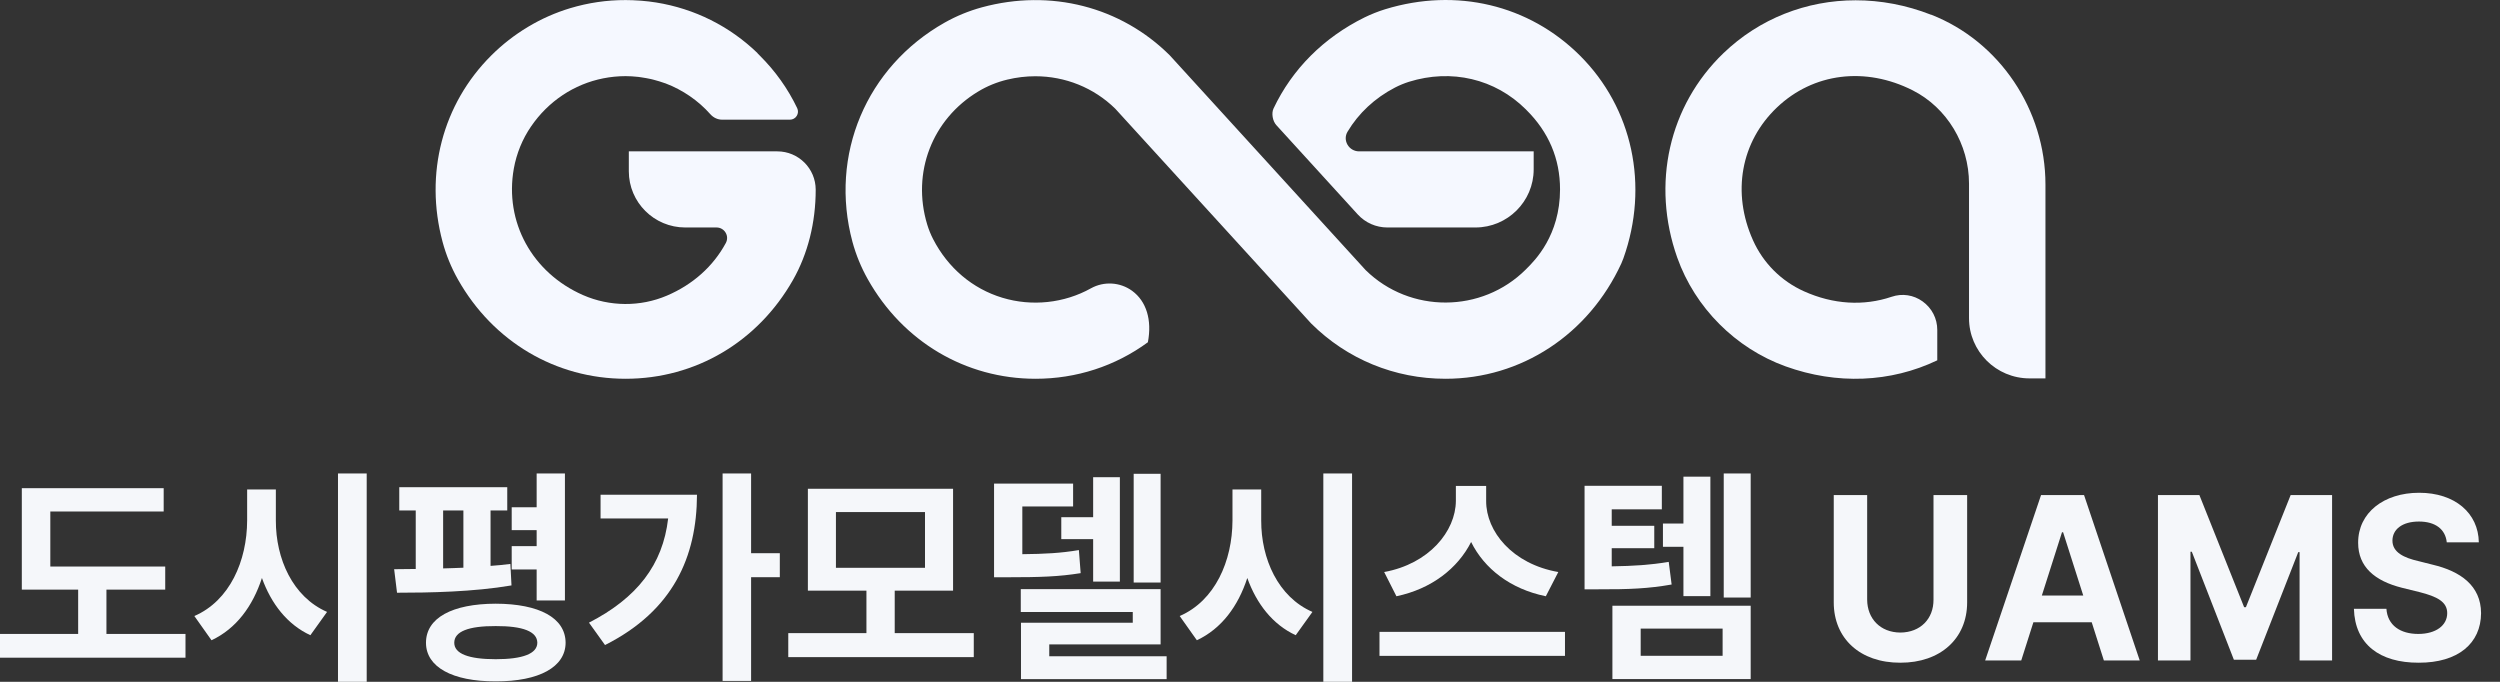
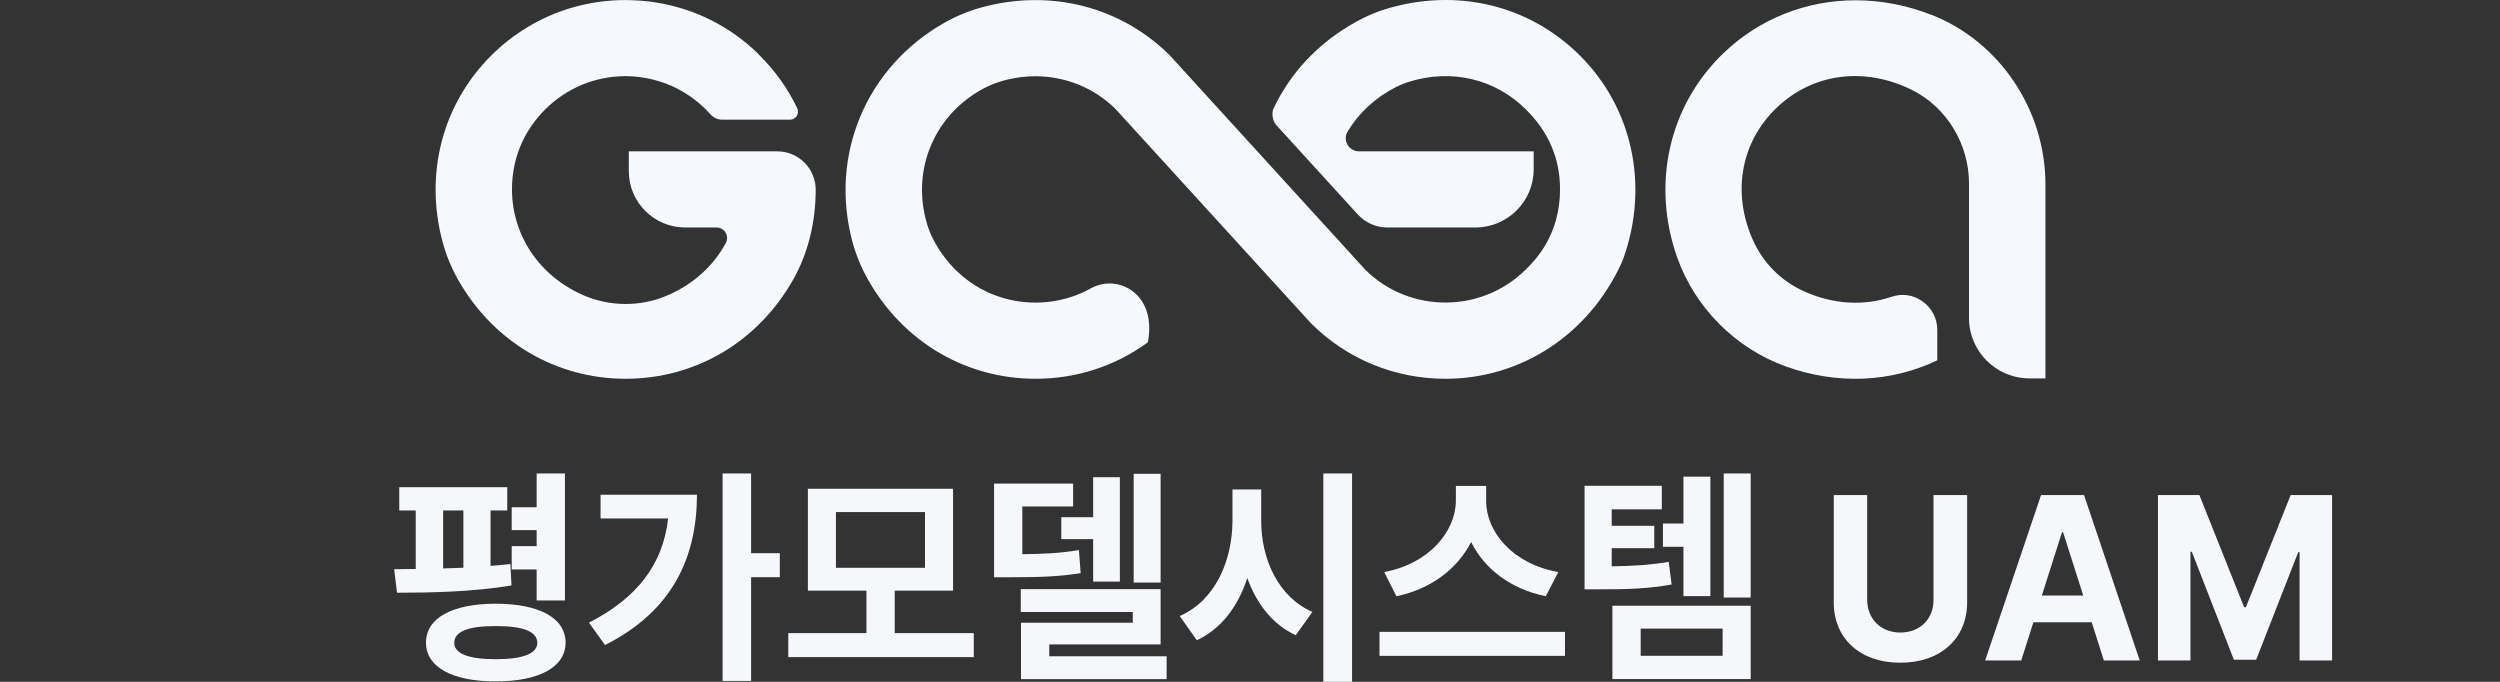
<svg xmlns="http://www.w3.org/2000/svg" width="132" height="36" viewBox="0 0 132 36" fill="none">
  <rect x="0" y="0" width="132" height="36" fill="#333333" stroke="none" />
  <path d="M41.041 7.992H33.202V9.045C33.202 10.681 34.537 12.011 36.182 12.011H37.835C38.031 12.011 38.21 12.113 38.312 12.283C38.414 12.453 38.417 12.656 38.323 12.832C37.656 14.066 36.582 15.025 35.213 15.609C33.807 16.209 32.194 16.197 30.782 15.58C28.096 14.4 26.627 11.717 27.13 8.9C27.272 8.108 27.584 7.338 28.039 6.678C28.951 5.345 30.308 4.442 31.853 4.136C32.237 4.06 32.634 4.02 33.032 4.02C33.242 4.02 33.461 4.034 33.702 4.06L33.873 4.085C34.043 4.111 34.211 4.139 34.375 4.176C34.415 4.184 34.458 4.196 34.5 4.207C34.719 4.264 34.898 4.32 35.077 4.383L35.137 4.402C36.043 4.745 36.866 5.308 37.511 6.036C37.673 6.217 37.9 6.319 38.133 6.319H41.706C41.854 6.319 41.99 6.245 42.067 6.121C42.146 5.996 42.155 5.843 42.092 5.71C41.601 4.683 40.936 3.749 40.115 2.933L39.996 2.814L40.002 2.809C38.525 1.382 36.673 0.457 34.642 0.131C34.373 0.089 34.131 0.06 33.89 0.041L33.762 0.032C33.52 0.015 33.279 0.004 33.035 0.004C32.035 0.001 31.052 0.148 30.109 0.431C28.547 0.901 27.104 1.767 25.937 2.931C23.364 5.495 22.404 9.172 23.367 12.767C23.551 13.454 23.824 14.123 24.179 14.754C26.031 18.037 29.34 19.999 33.032 19.999C36.724 19.999 40.013 18.049 41.868 14.785C42.655 13.401 43.069 11.751 43.069 10.018C43.069 8.897 42.16 7.992 41.041 7.992Z" fill="#F5F8FF" />
  <path d="M101.962 0.779C100.649 0.264 99.297 0.015 97.977 0.015C95.386 0.015 92.901 0.977 90.993 2.812C88.115 5.583 87.184 9.718 88.559 13.602C89.496 16.243 91.635 18.391 94.282 19.345C96.983 20.319 99.823 20.203 102.288 19.025V17.42C102.288 16.817 102.004 16.268 101.513 15.914C101.033 15.569 100.436 15.481 99.883 15.668C98.394 16.172 96.787 16.073 95.247 15.379C94.049 14.841 93.094 13.885 92.558 12.685C91.43 10.174 91.916 7.485 93.827 5.67C95.742 3.85 98.488 3.505 100.99 4.77C102.797 5.685 103.964 7.615 103.964 9.696V16.8C103.964 18.552 105.396 19.979 107.159 19.979H108V9.744C108 5.792 105.574 2.186 101.964 0.774L101.962 0.779Z" fill="#F5F8FF" />
  <path d="M73.145 0.485C72.77 0.601 72.4 0.748 72.045 0.921C69.887 1.988 68.228 3.649 67.243 5.727C67.123 5.979 67.192 6.392 67.393 6.61L71.69 11.323C72.091 11.762 72.659 12.011 73.252 12.011H77.902C79.598 12.011 80.978 10.635 80.978 8.945V7.992H71.756C71.506 7.992 71.27 7.856 71.145 7.635C71.023 7.42 71.023 7.168 71.148 6.958C71.73 5.979 72.596 5.172 73.656 4.623C73.892 4.501 74.139 4.4 74.389 4.32C76.635 3.618 78.942 4.162 80.561 5.772L80.592 5.804C81.773 6.973 82.37 8.385 82.37 9.998C82.37 12.435 81.035 13.76 80.594 14.196L80.561 14.23C78.24 16.543 74.448 16.557 72.108 14.264L61.767 2.925C59.182 0.352 55.473 -0.599 51.846 0.386C51.161 0.573 50.499 0.844 49.88 1.193C45.736 3.533 43.779 8.184 45.009 12.767C45.194 13.449 45.464 14.111 45.816 14.737C47.665 18.032 50.977 19.999 54.677 19.999C56.833 19.999 58.884 19.334 60.608 18.071C60.832 16.894 60.531 15.909 59.778 15.357C59.142 14.893 58.29 14.841 57.6 15.224C56.188 16.011 54.481 16.192 52.928 15.722C51.349 15.246 50.051 14.145 49.267 12.622C49.139 12.373 49.034 12.113 48.954 11.847C48.131 9.118 49.213 6.299 51.647 4.833C52.124 4.544 52.641 4.334 53.181 4.204C53.675 4.085 54.175 4.026 54.666 4.026C56.239 4.026 57.751 4.626 58.887 5.741L69.228 17.078C71.12 18.963 73.639 19.999 76.323 19.999C80.319 19.999 83.875 17.666 85.605 13.913C85.644 13.825 85.684 13.732 85.716 13.639C87.082 9.806 86.201 5.702 83.418 2.931C80.731 0.253 76.891 -0.661 73.147 0.485H73.145Z" fill="#F5F8FF" />
-   <path d="M129.189 28.635C129.119 27.942 128.584 27.537 127.72 27.537C126.826 27.537 126.326 27.96 126.321 28.538C126.315 29.172 126.95 29.455 127.684 29.624L128.449 29.817C129.907 30.161 130.994 30.921 131 32.374C130.994 33.972 129.783 34.997 127.708 34.991C125.65 34.997 124.339 34.02 124.287 32.145H126.003C126.062 33.025 126.744 33.472 127.684 33.472C128.613 33.472 129.213 33.025 129.213 32.374C129.213 31.777 128.684 31.5 127.755 31.264L126.826 31.035C125.392 30.673 124.51 29.938 124.51 28.659C124.504 27.073 125.868 26.018 127.731 26.018C129.618 26.018 130.859 27.091 130.882 28.635H129.189Z" fill="#F5F7FA" />
  <path d="M113.94 26.138H116.127L118.49 32.06H118.584L120.947 26.138H123.134V34.871H121.418V29.154H121.347L119.125 34.835H117.949L115.727 29.13H115.657V34.871H113.94V26.138Z" fill="#F5F7FA" />
  <path d="M106.722 34.871H104.817L107.768 26.138H110.037L112.977 34.871H111.084L110.443 32.856H107.363L106.722 34.871ZM107.809 31.445H109.996L108.932 28.104H108.873L107.809 31.445Z" fill="#F5F7FA" />
  <path d="M102.089 26.138H103.865V31.807C103.865 33.719 102.448 34.997 100.337 34.991C98.221 34.997 96.822 33.719 96.822 31.807V26.138H98.586V31.662C98.591 32.669 99.285 33.393 100.337 33.399C101.402 33.393 102.095 32.669 102.089 31.662V26.138Z" fill="#F5F7FA" />
  <path d="M87.745 25.651V26.894H85.099V27.762H87.345V28.944H85.099V29.903C86.263 29.885 87.116 29.831 88.109 29.668L88.262 30.862C87.033 31.079 86.01 31.121 84.394 31.115H83.665V25.651H87.745ZM85.135 35.855V31.984H92.436V35.855H85.135ZM86.628 34.625H90.954V33.19H86.628V34.625ZM87.803 28.872V27.641H88.885V25.169H90.308V31.477H88.885V28.872H87.803ZM91.013 31.549V25H92.436V31.549H91.013Z" fill="#F5F7FA" />
  <path d="M78.469 26.452C78.463 28.062 79.856 29.781 82.278 30.203L81.62 31.482C79.75 31.102 78.369 30.022 77.675 28.617C76.97 30.01 75.582 31.096 73.731 31.482L73.084 30.203C75.465 29.769 76.858 28.044 76.87 26.452V25.656H78.469V26.452ZM72.837 34.63V33.363H82.631V34.63H72.837Z" fill="#F5F7FA" />
  <path d="M66.592 27.485C66.586 29.499 67.479 31.519 69.296 32.309L68.414 33.539C67.191 32.973 66.345 31.875 65.857 30.518C65.375 32.002 64.499 33.196 63.194 33.805L62.288 32.526C64.158 31.718 65.069 29.613 65.075 27.485V25.844H66.592V27.485ZM69.872 36V25H71.389V36H69.872Z" fill="#F5F7FA" />
  <path d="M61.28 25.015V30.756H59.858V25.015H61.28ZM52.486 30.479V25.534H56.66V26.74H53.979V29.261C55.172 29.249 56.001 29.206 56.965 29.044L57.059 30.262C55.895 30.449 54.908 30.479 53.226 30.479H52.486ZM53.897 32.312V31.106H61.28V34.025H55.401V34.652H61.598V35.858H53.908V32.879H59.81V32.312H53.897ZM56.036 28.465V27.307H57.718V25.196H59.129V30.708H57.718V28.465H56.036Z" fill="#F5F7FA" />
  <path d="M51.415 33.429V34.696H41.621V33.429H45.748V31.186H42.656V25.807H50.322V31.186H47.241V33.429H51.415ZM44.137 29.98H48.84V27.037H44.137V29.98Z" fill="#F5F7FA" />
  <path d="M39.658 25V29.209H41.174V30.476H39.658V35.952H38.153V25H39.658ZM31.098 32.876C33.632 31.573 34.996 29.825 35.278 27.376H31.71V26.122H36.801C36.789 29.402 35.543 32.243 31.945 34.058L31.098 32.876Z" fill="#F5F7FA" />
  <path d="M26.783 25.724V26.954H25.901V29.879C26.26 29.855 26.613 29.819 26.948 29.776L27.007 30.91C24.996 31.254 22.662 31.296 20.963 31.296L20.811 30.054C21.163 30.054 21.551 30.048 21.951 30.042V26.954H21.081V25.724H26.783ZM22.492 33.938C22.492 32.623 23.879 31.881 26.172 31.875C28.471 31.881 29.858 32.623 29.864 33.938C29.858 35.216 28.471 35.982 26.172 35.976C23.879 35.982 22.492 35.216 22.492 33.938ZM23.397 30.012C23.75 30.006 24.108 29.987 24.467 29.975V26.954H23.397V30.012ZM23.985 33.938C23.985 34.516 24.743 34.806 26.172 34.806C27.601 34.806 28.365 34.516 28.371 33.938C28.365 33.34 27.601 33.051 26.172 33.057C24.743 33.051 23.985 33.34 23.985 33.938ZM27.018 30.066V28.835H28.335V27.991H27.018V26.785H28.335V25H29.828V31.706H28.335V30.066H27.018Z" fill="#F5F7FA" />
-   <path d="M14.565 27.485C14.559 29.499 15.453 31.519 17.269 32.309L16.388 33.539C15.165 32.973 14.318 31.875 13.83 30.518C13.348 32.002 12.472 33.196 11.167 33.805L10.262 32.526C12.131 31.718 13.043 29.613 13.049 27.485V25.844H14.565V27.485ZM17.846 36V25H19.362V36H17.846Z" fill="#F5F7FA" />
-   <path d="M8.724 29.913V31.132H5.62V33.472H9.794V34.726H0V33.472H4.127V31.132H1.152V25.776H8.642V27.007H2.657V29.913H8.724Z" fill="#F5F7FA" />
</svg>